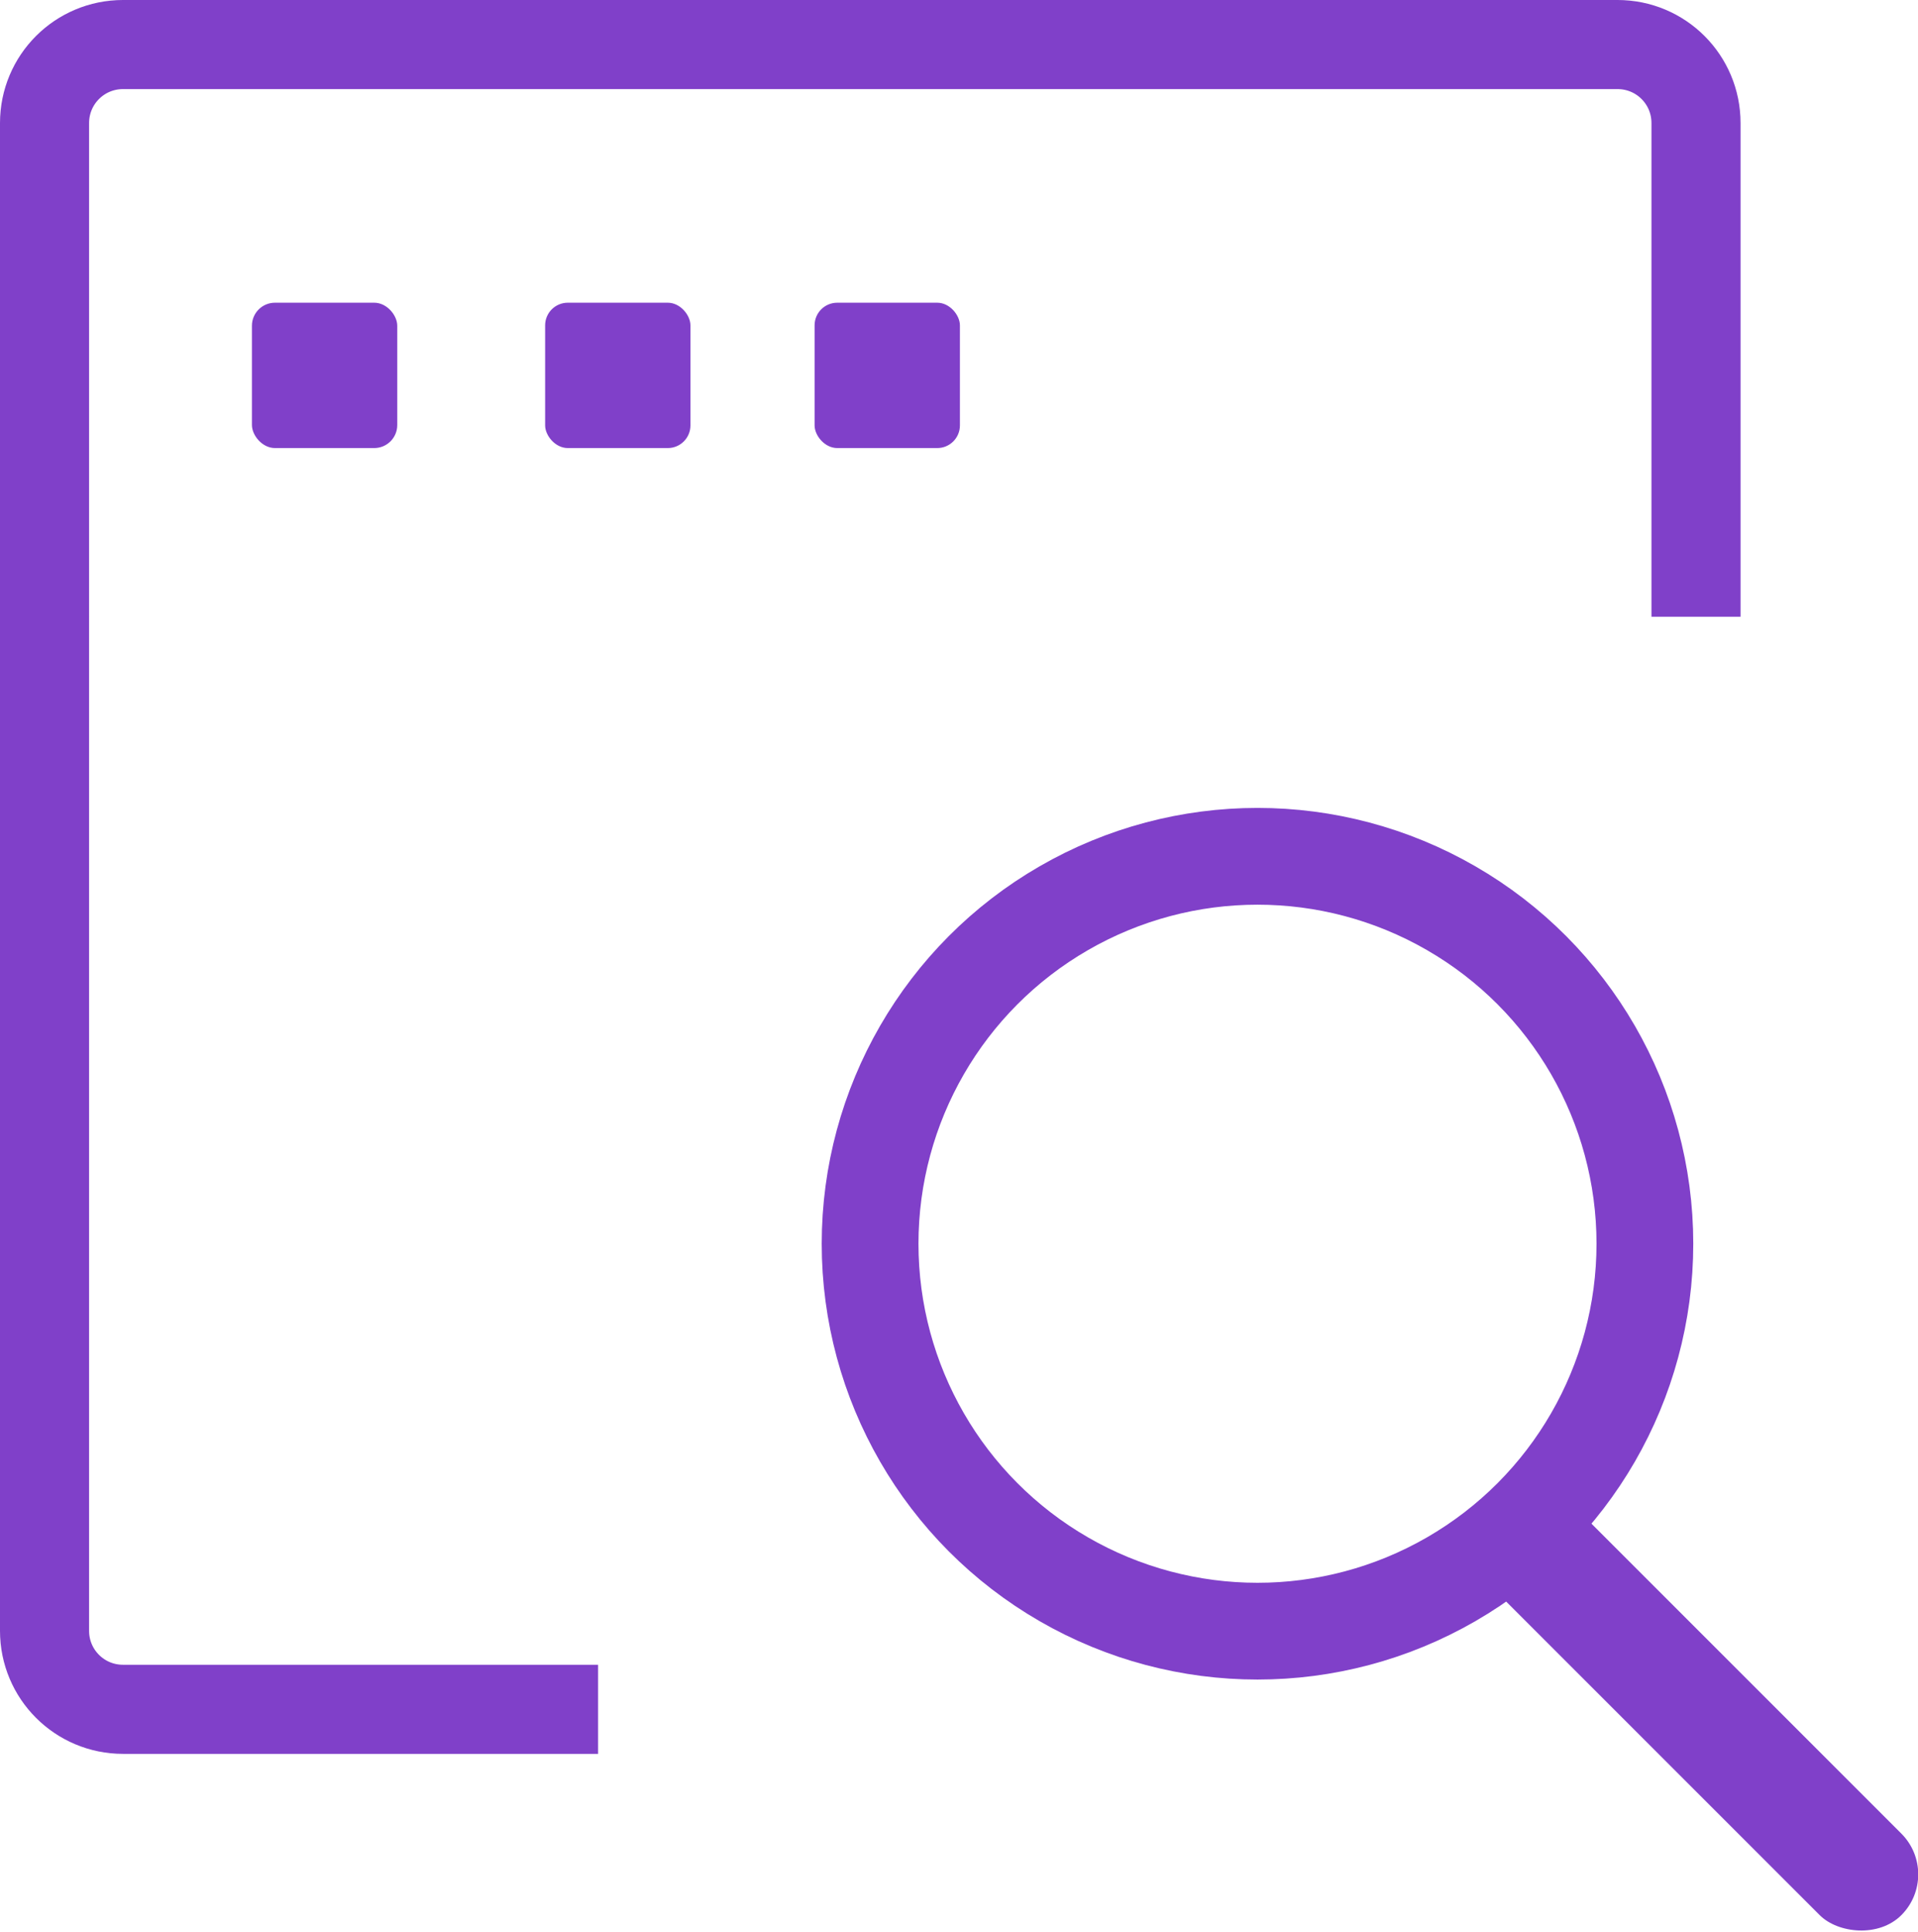
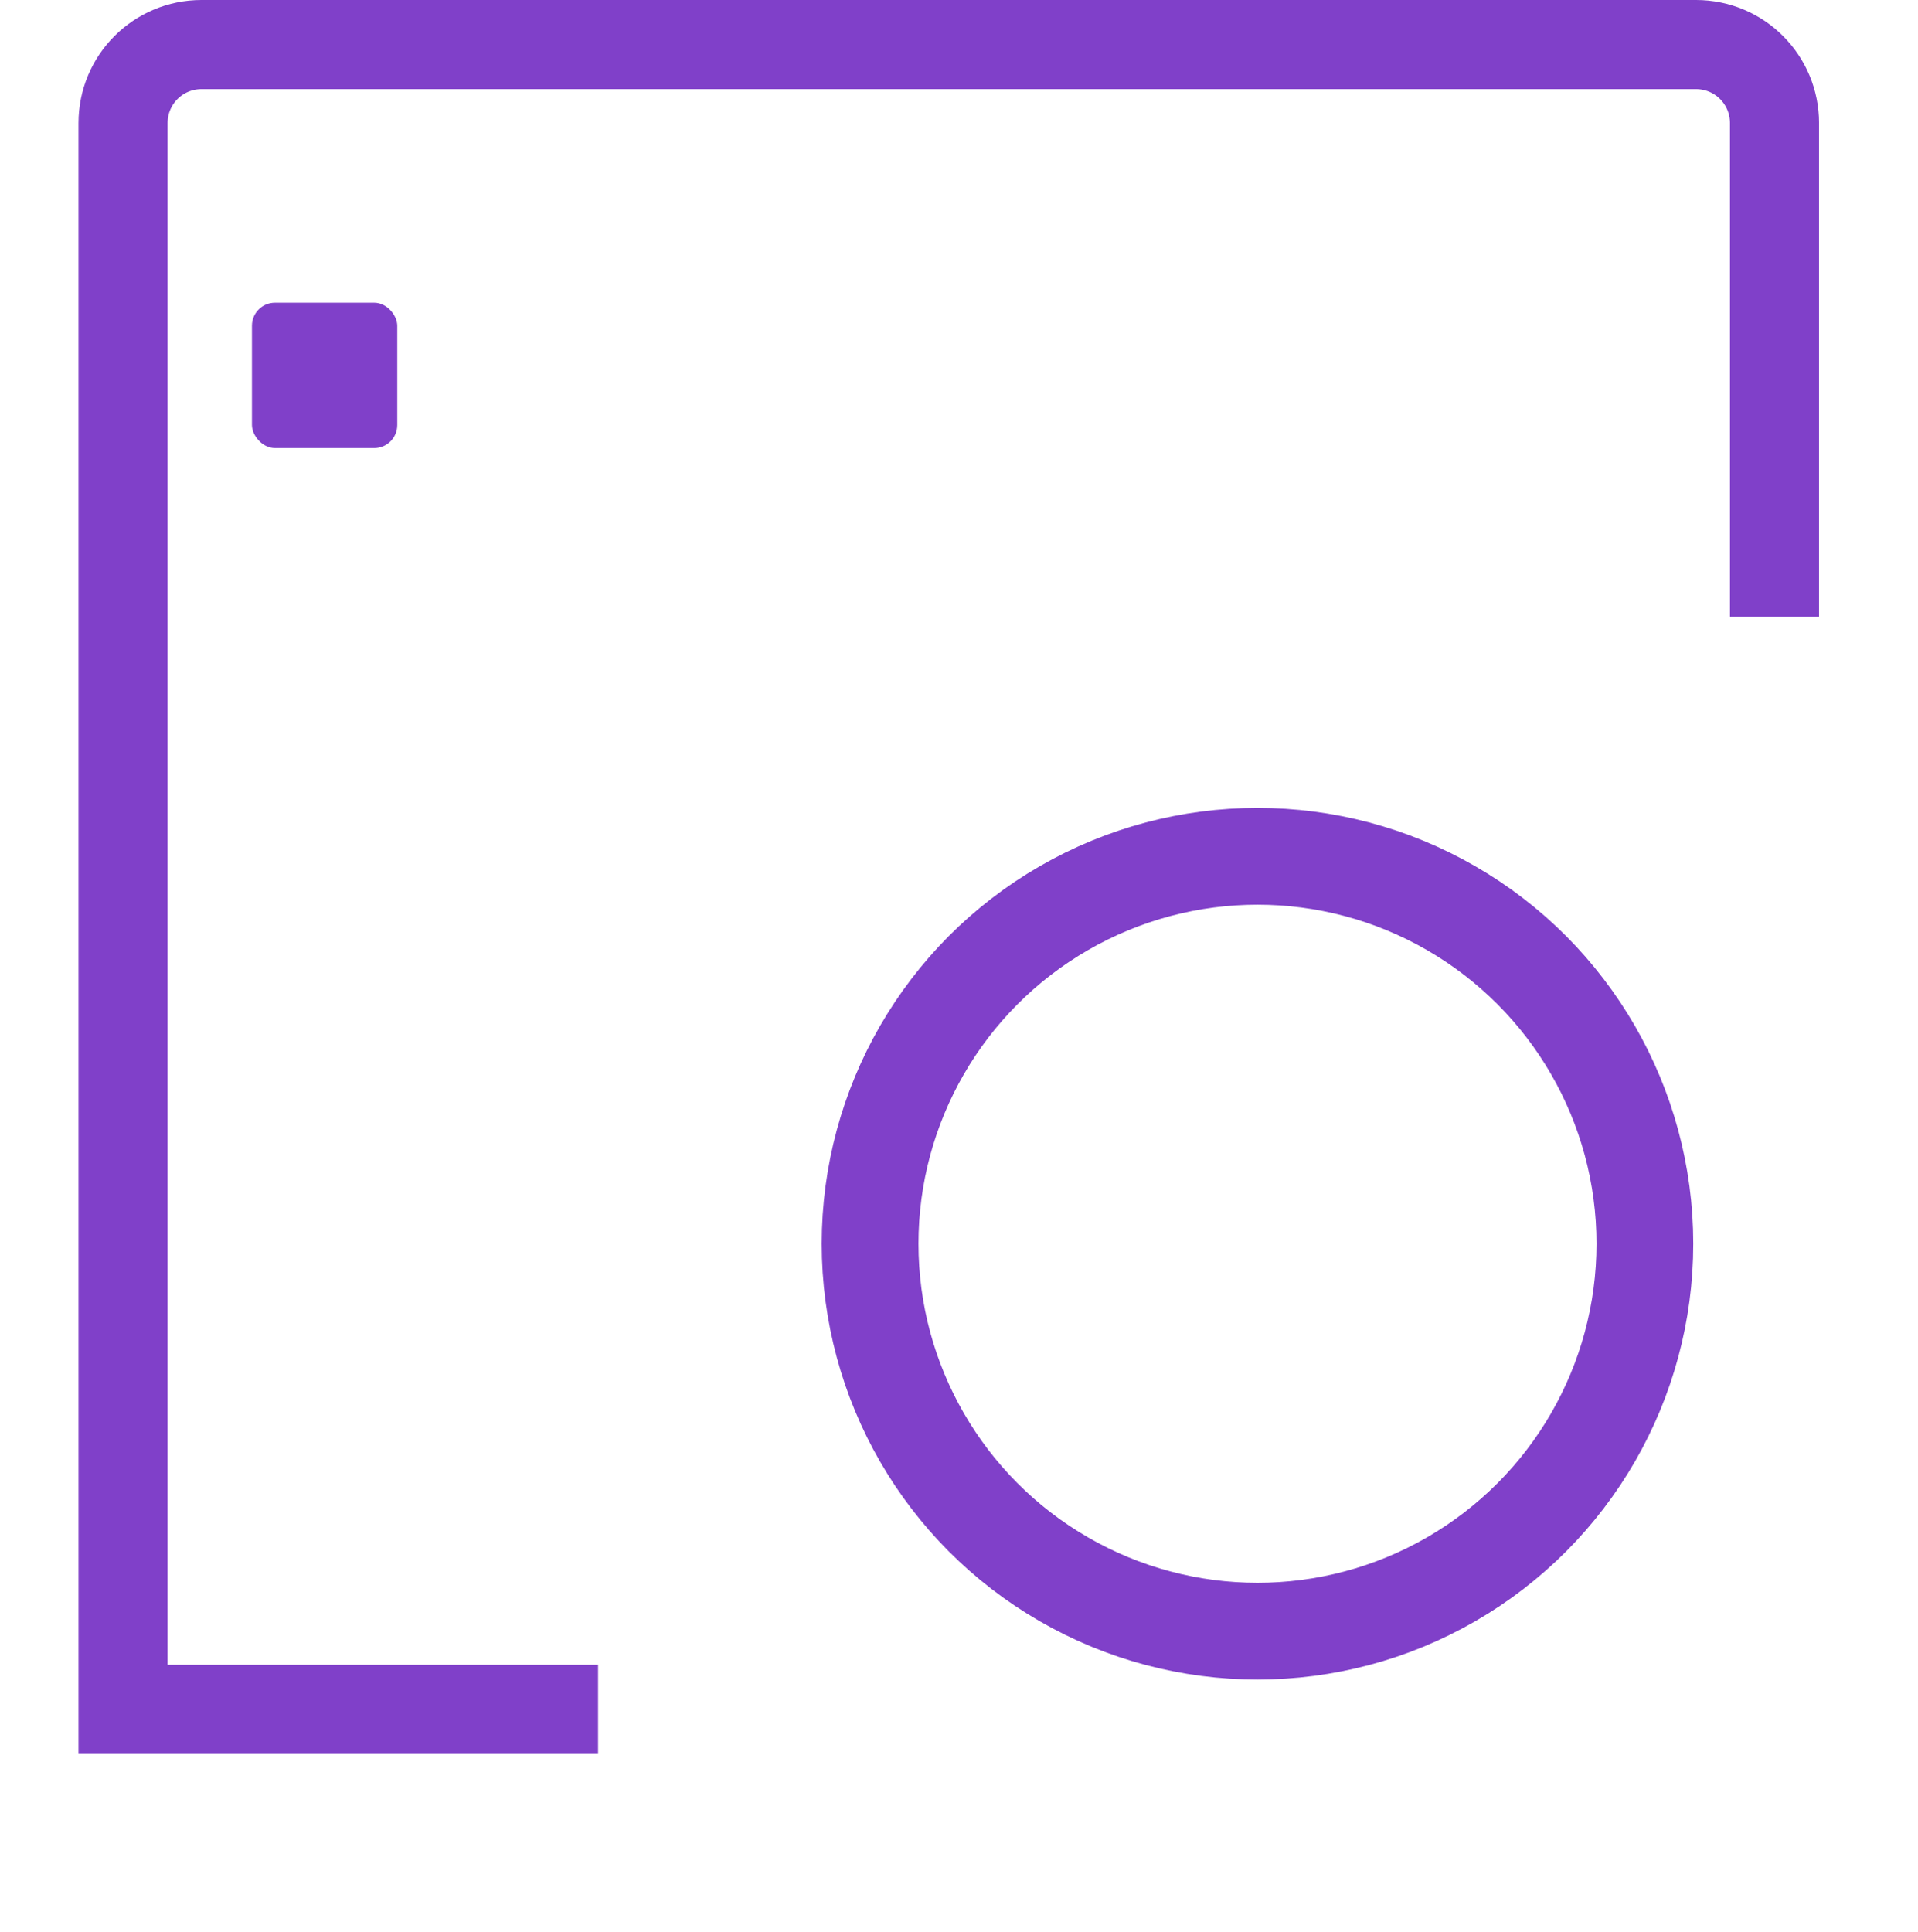
<svg xmlns="http://www.w3.org/2000/svg" id="Layer_2" viewBox="0 0 52.53 52.9">
  <defs>
    <style>.cls-1{fill:#8040c9;}.cls-2{stroke-width:2.65px;}.cls-2,.cls-3{fill:none;stroke:#8040c9;stroke-miterlimit:10;}.cls-3{stroke-width:2.44px;}</style>
  </defs>
  <g id="Layer_1-2">
-     <path class="cls-3" d="m16.38,46.81H3.37c-1.19,0-2.15-.96-2.15-2.15V3.37c0-1.19.96-2.15,2.15-2.15h40.93c1.19,0,2.15.96,2.15,2.15v13.52" />
+     <path class="cls-3" d="m16.38,46.81H3.37V3.37c0-1.19.96-2.15,2.15-2.15h40.93c1.19,0,2.15.96,2.15,2.15v13.52" />
    <rect class="cls-1" x="6.9" y="8.29" width="3.98" height="3.98" rx=".63" ry=".63" />
-     <rect class="cls-1" x="14.93" y="8.29" width="3.98" height="3.98" rx=".62" ry=".62" />
-     <rect class="cls-1" x="22.31" y="8.29" width="3.98" height="3.98" rx=".62" ry=".62" />
    <circle class="cls-2" cx="34.44" cy="34.06" r="10.61" />
-     <rect class="cls-1" x="44.86" y="38.85" width="3.16" height="15.93" rx="1.58" ry="1.58" transform="translate(-19.5 46.55) rotate(-45)" />
  </g>
</svg>